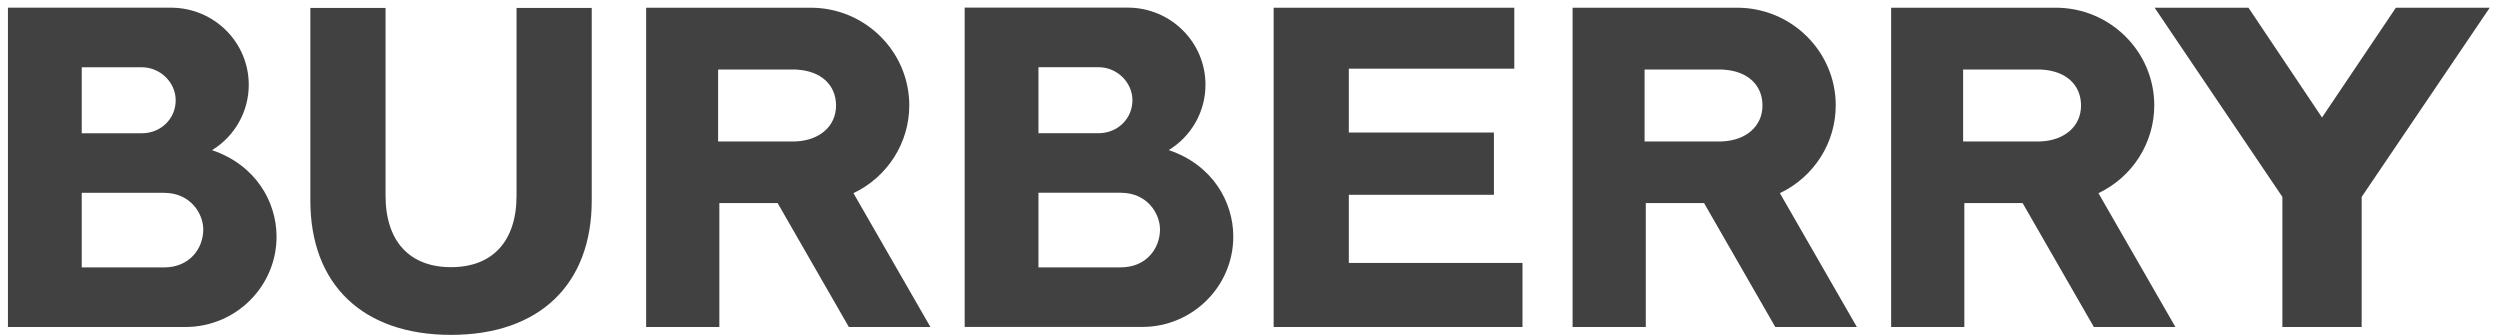
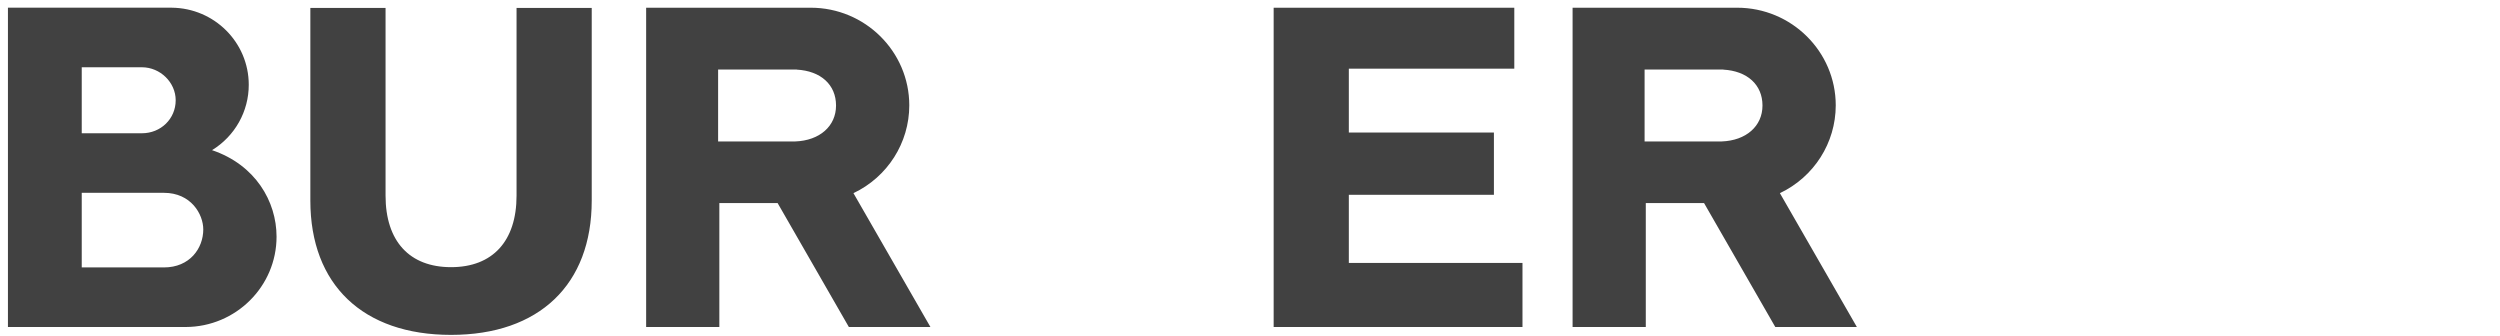
<svg xmlns="http://www.w3.org/2000/svg" width="171" height="23" viewBox="0 0 171 23" fill="none">
  <path d="M127.01 22.367L121.745 13.212C124.077 12.105 125.562 9.771 125.565 7.209C125.565 3.525 122.54 0.528 118.824 0.528H107.565V22.366H112.572V13.89H116.557L121.43 22.367H127.01ZM112.49 9.674V4.754H117.885L117.865 4.762C119.507 4.85 120.554 5.793 120.554 7.219C120.554 8.629 119.433 9.616 117.761 9.675H112.49V9.674ZM87.118 22.367V0.528H103.578V4.695H92.26V9.064H102.184V13.324H92.26V17.983H104.138V22.367H87.118ZM63.641 22.367L58.376 13.212C60.708 12.105 62.193 9.771 62.195 7.209C62.195 3.525 59.171 0.528 55.455 0.528H44.196V22.366H49.203V13.89H53.189L58.062 22.367H63.641ZM49.119 9.674V4.754H54.516L54.495 4.762C56.138 4.85 57.185 5.793 57.185 7.219C57.185 8.629 56.063 9.616 54.392 9.675H49.119V9.674ZM30.852 22.906C36.876 22.906 40.474 19.472 40.474 13.722V0.544H35.332V13.381C35.332 16.49 33.699 18.274 30.853 18.274H30.85C28.004 18.274 26.372 16.491 26.372 13.381V0.544H21.228V13.723C21.228 19.473 24.825 22.906 30.85 22.906H30.852V22.906ZM14.503 10.271C17.47 11.274 18.916 13.777 18.916 16.19C18.916 19.589 16.132 22.356 12.706 22.367H0.543V0.526H11.745C14.661 0.553 17.012 2.902 17.015 5.793C17.019 7.617 16.068 9.312 14.503 10.271V10.271ZM5.591 18.292H11.212C12.98 18.292 13.904 16.986 13.904 15.694C13.904 14.654 13.069 13.189 11.212 13.189H5.591V18.292ZM9.707 9.115C11.002 9.115 12.017 8.124 12.017 6.858C12.017 5.635 10.958 4.601 9.706 4.601H5.591V9.115H9.707Z" fill="#414141" />
-   <path d="M79.944 10.267C82.911 11.269 84.357 13.772 84.357 16.185C84.357 19.585 81.573 22.351 78.146 22.363L65.984 22.362V0.521L77.184 0.521C80.101 0.548 82.452 2.898 82.455 5.789C82.459 7.613 81.508 9.308 79.943 10.266L79.944 10.267ZM71.031 18.288H76.653C78.42 18.288 79.344 16.981 79.344 15.69C79.344 14.65 78.509 13.184 76.653 13.184H71.031V18.288ZM75.147 9.111C76.443 9.111 77.458 8.119 77.458 6.854C77.458 5.63 76.399 4.597 75.147 4.597H71.031V9.111H75.147Z" fill="#414141" />
-   <path d="M148.798 22.367L143.534 13.212C145.865 12.105 147.35 9.771 147.352 7.208C147.352 3.525 144.329 0.527 140.613 0.527H129.354V22.366H134.361V13.89H138.347L143.22 22.367H148.799H148.798ZM134.277 9.674V4.754H139.674L139.653 4.762C141.295 4.849 142.343 5.793 142.343 7.219C142.343 8.628 141.221 9.616 139.549 9.675H134.277V9.674ZM156.115 22.367V13.468L147.375 0.527H153.795L158.826 8.036L163.879 0.527H170.299L161.538 13.468V22.367H156.115Z" fill="#414141" />
</svg>